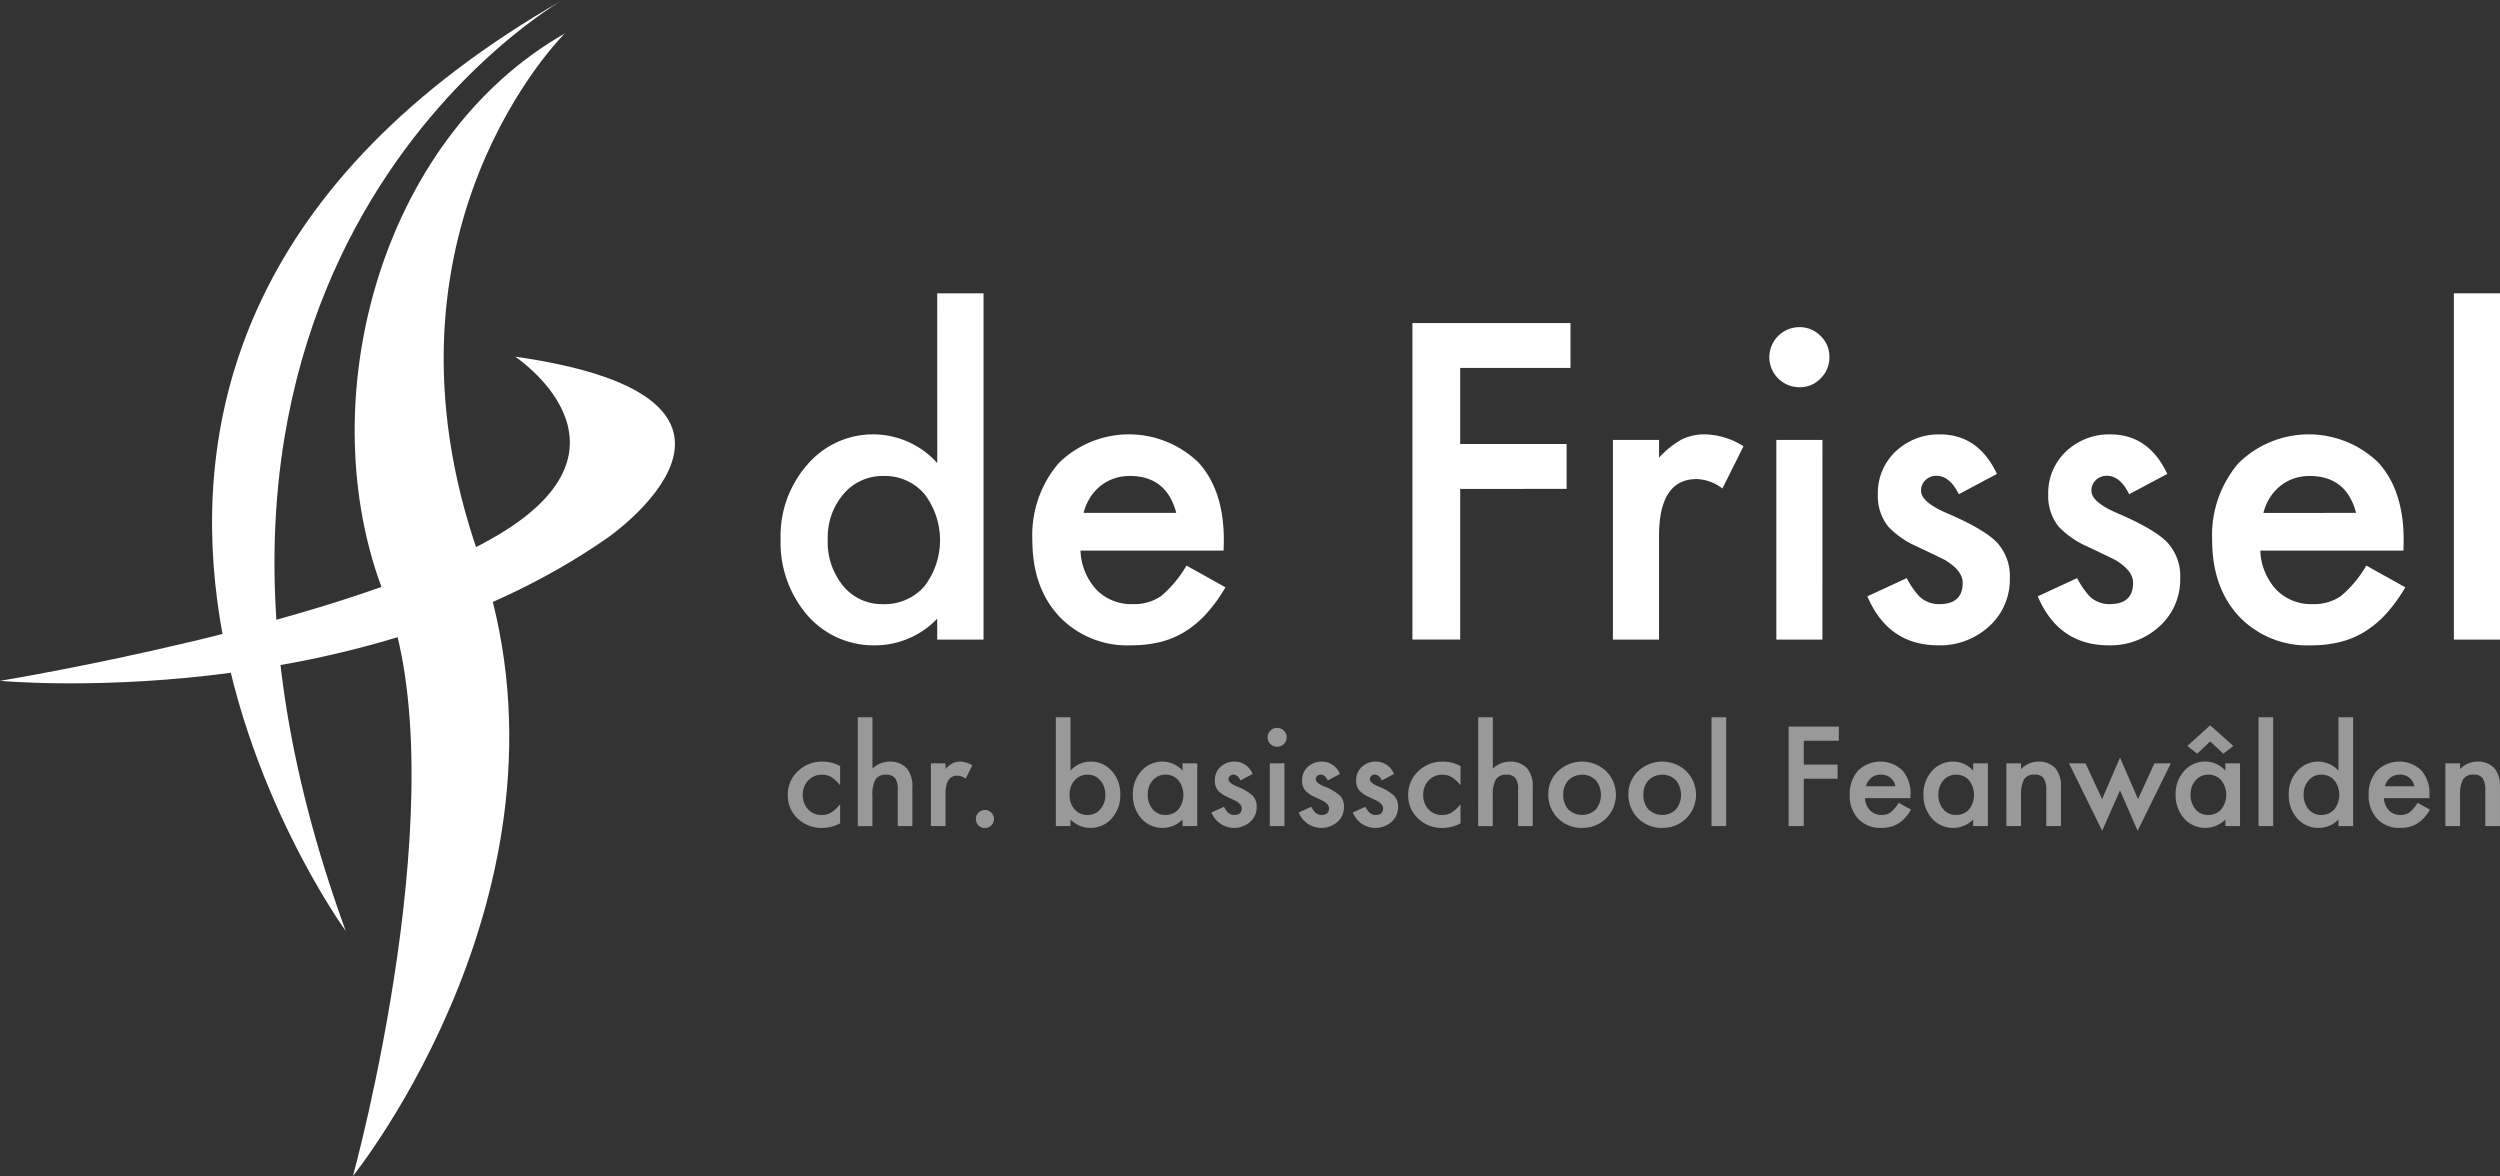
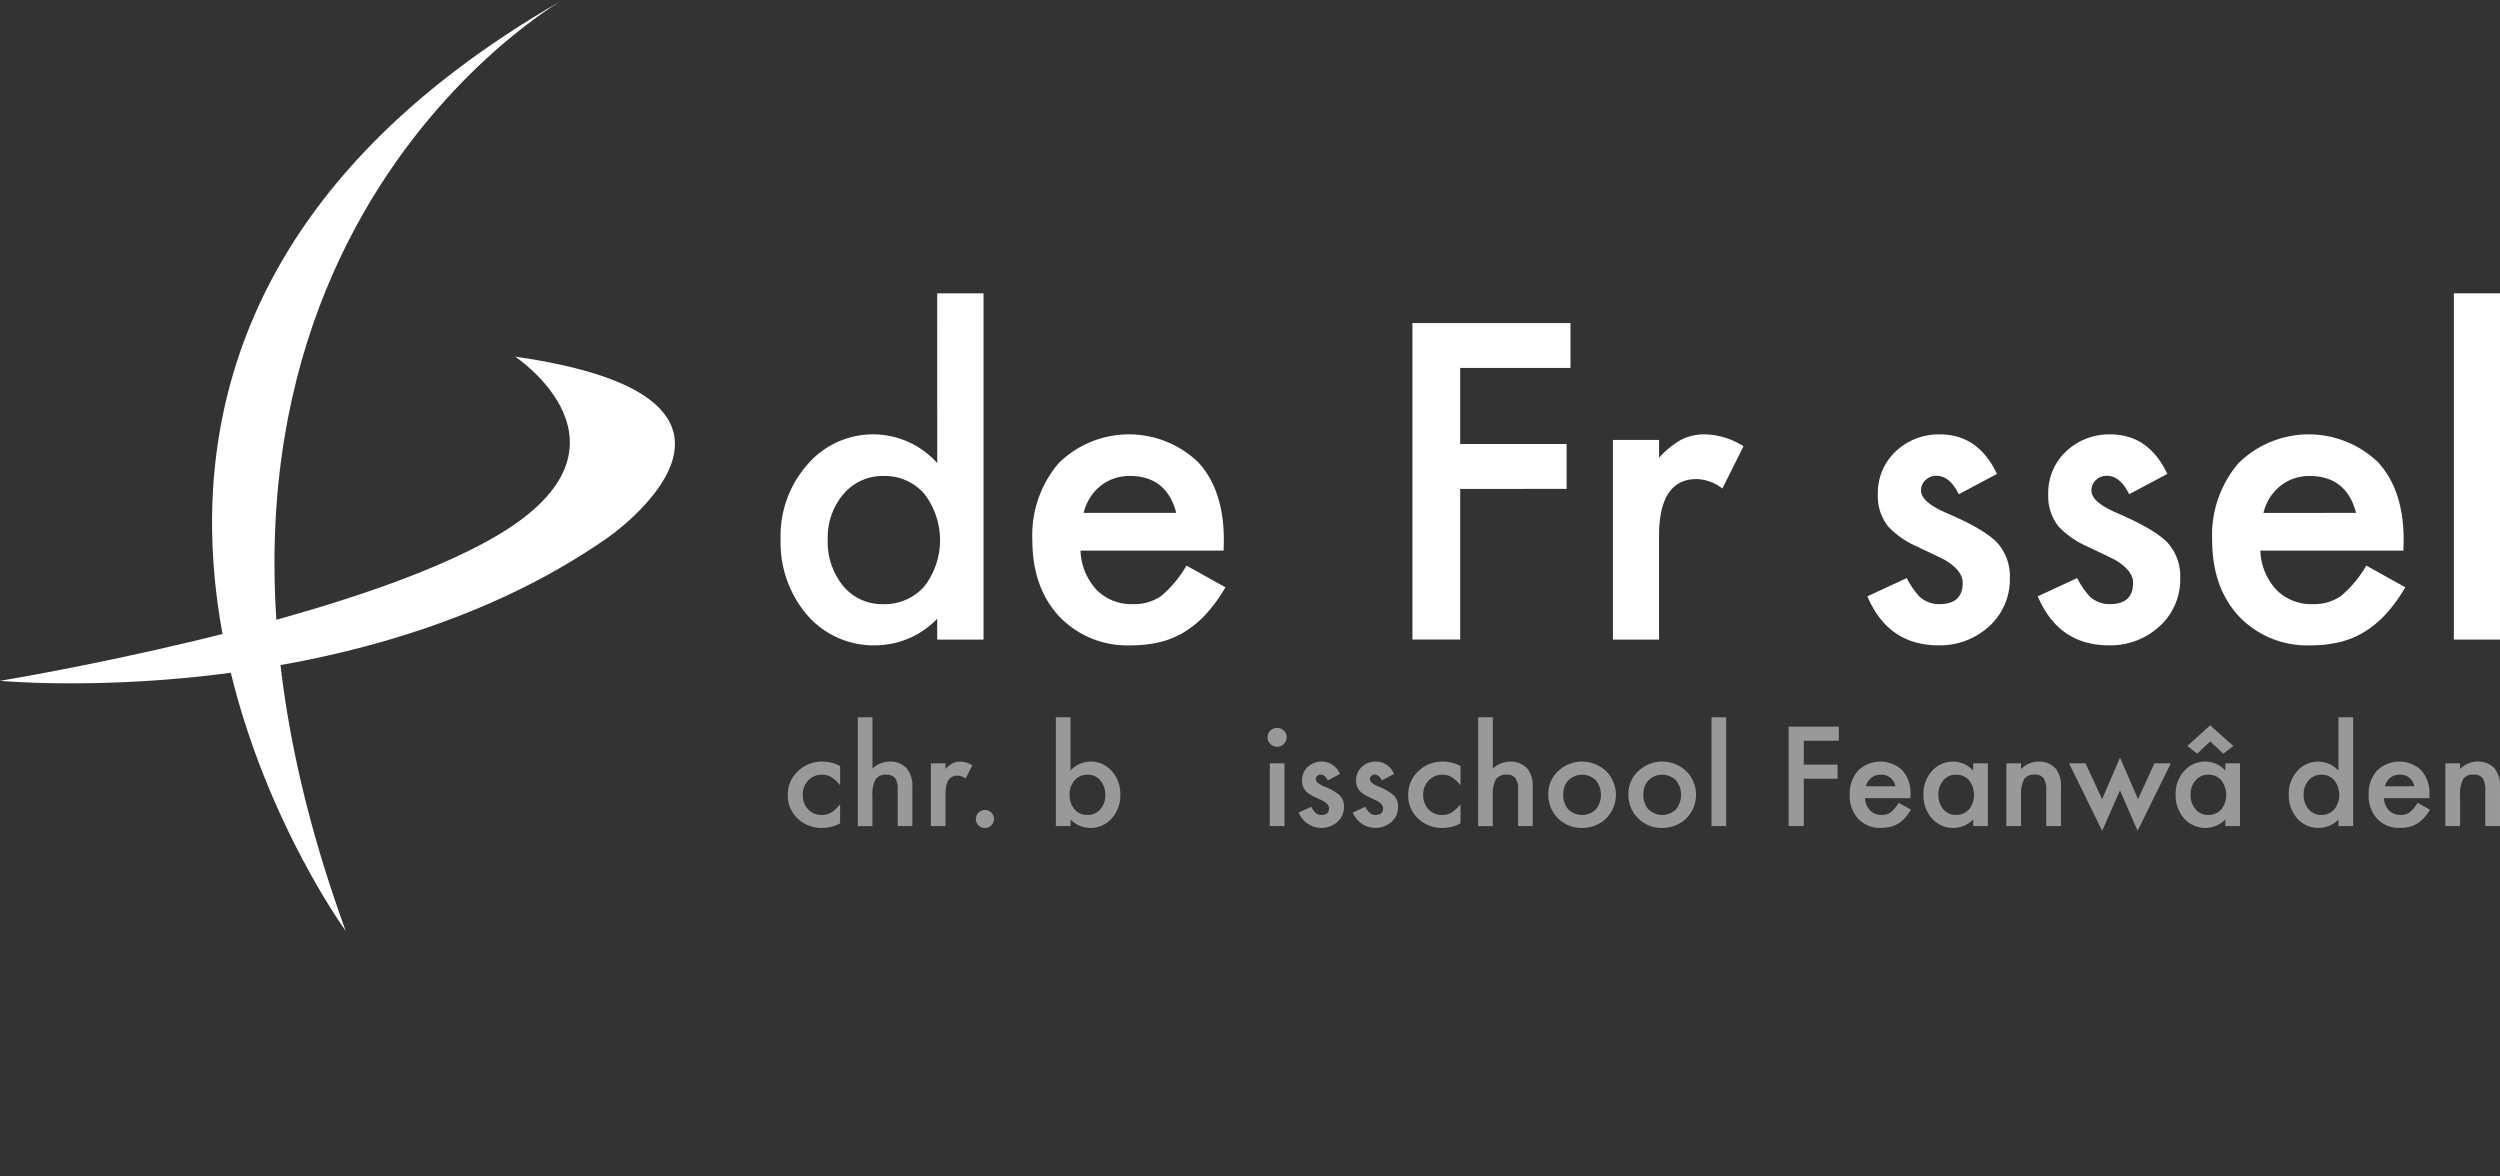
<svg xmlns="http://www.w3.org/2000/svg" width="323.394" height="152.124" viewBox="0 0 323.394 152.124">
  <rect x="0" y="0" width="323.394" height="152.124" fill="#333333" stroke="none" />
  <defs>
    <clipPath id="clip-path">
      <rect id="Rectangle_316" data-name="Rectangle 316" width="323.394" height="152.124" fill="#fff" />
    </clipPath>
    <clipPath id="clip-path-3">
      <rect id="Rectangle_314" data-name="Rectangle 314" width="221.486" height="14.687" fill="#fff" />
    </clipPath>
  </defs>
  <g id="Group_318" data-name="Group 318" transform="translate(-152 -172)">
    <g id="Group_303" data-name="Group 303" transform="translate(152 172)">
      <g id="Group_302" data-name="Group 302" clip-path="url(#clip-path)">
        <g id="Group_301" data-name="Group 301">
          <g id="Group_300" data-name="Group 300" clip-path="url(#clip-path)">
            <path id="Path_356" data-name="Path 356" d="M179.874,59.98h5.993v44.791h-5.993v-2.705a11.132,11.132,0,0,1-7.982,3.448,11.366,11.366,0,0,1-8.8-3.872,14.4,14.4,0,0,1-3.474-9.866,13.92,13.92,0,0,1,3.474-9.653,11.157,11.157,0,0,1,16.787-.185Zm-14.161,31.8a9,9,0,0,0,1.989,6.047,6.514,6.514,0,0,0,5.145,2.36A6.848,6.848,0,0,0,178.2,97.9a9.819,9.819,0,0,0,0-11.987,6.752,6.752,0,0,0-5.3-2.307,6.6,6.6,0,0,0-5.144,2.334,8.6,8.6,0,0,0-2.042,5.834" transform="translate(-58.639 -22.035)" fill="#fff" />
            <path id="Path_357" data-name="Path 357" d="M235.834,103.857H217.323a7.849,7.849,0,0,0,2.069,5.065,6.3,6.3,0,0,0,4.694,1.856,6.1,6.1,0,0,0,3.686-1.06,15.076,15.076,0,0,0,3.262-3.925l5.039,2.811a20.07,20.07,0,0,1-2.467,3.408,13.089,13.089,0,0,1-2.784,2.334,11.191,11.191,0,0,1-3.209,1.339,15.625,15.625,0,0,1-3.738.424,12.156,12.156,0,0,1-9.282-3.713q-3.5-3.74-3.5-9.919a14.309,14.309,0,0,1,3.395-9.918,12.937,12.937,0,0,1,18.087-.106q3.286,3.607,3.288,10Zm-6.126-4.879Q228.46,94.2,223.688,94.2a6.188,6.188,0,0,0-2.042.331,5.863,5.863,0,0,0-1.737.955,6.064,6.064,0,0,0-1.339,1.5,6.968,6.968,0,0,0-.848,1.989Z" transform="translate(-77.551 -32.631)" fill="#fff" />
            <path id="Path_358" data-name="Path 358" d="M309.258,71.866H294.991v9.839h13.764v5.807H294.991V107h-6.179V66.058h20.446Z" transform="translate(-106.104 -24.269)" fill="#fff" />
            <path id="Path_359" data-name="Path 359" d="M329.81,89.537h5.967v2.307a11.413,11.413,0,0,1,2.917-2.36,6.694,6.694,0,0,1,3.076-.663A9.636,9.636,0,0,1,346.7,90.36l-2.731,5.463a5.7,5.7,0,0,0-3.316-1.22q-4.879,0-4.879,7.373v13.392H329.81Z" transform="translate(-121.166 -32.631)" fill="#fff" />
-             <path id="Path_360" data-name="Path 360" d="M361.795,70.742a3.893,3.893,0,0,1,3.872-3.845,3.759,3.759,0,0,1,2.758,1.14,3.673,3.673,0,0,1,1.14,2.732,3.759,3.759,0,0,1-1.14,2.758,3.67,3.67,0,0,1-2.732,1.14,3.892,3.892,0,0,1-3.9-3.925m6.868,36.57H362.7V81.483h5.967Z" transform="translate(-132.917 -24.577)" fill="#fff" />
            <path id="Path_361" data-name="Path 361" d="M398.594,93.939l-4.933,2.626q-1.167-2.387-2.891-2.387a1.99,1.99,0,0,0-1.406.544,1.817,1.817,0,0,0-.583,1.392q0,1.486,3.448,2.944,4.746,2.043,6.391,3.766a6.445,6.445,0,0,1,1.644,4.641,8.135,8.135,0,0,1-2.758,6.259,9.387,9.387,0,0,1-6.47,2.386q-6.5,0-9.2-6.338l5.092-2.36a11.029,11.029,0,0,0,1.618,2.36,3.688,3.688,0,0,0,2.6,1.008q3.023,0,3.023-2.758,0-1.592-2.334-2.97-.9-.451-1.8-.876t-1.83-.874a11.186,11.186,0,0,1-3.66-2.546,6.273,6.273,0,0,1-1.353-4.163,7.368,7.368,0,0,1,2.308-5.569,8.087,8.087,0,0,1,5.728-2.2q4.958,0,7.373,5.118" transform="translate(-140.278 -32.631)" fill="#fff" />
            <path id="Path_362" data-name="Path 362" d="M433.429,93.939,428.5,96.565q-1.167-2.387-2.891-2.387a1.989,1.989,0,0,0-1.406.544,1.817,1.817,0,0,0-.583,1.392q0,1.486,3.448,2.944,4.746,2.043,6.391,3.766a6.446,6.446,0,0,1,1.644,4.641,8.135,8.135,0,0,1-2.758,6.259,9.387,9.387,0,0,1-6.47,2.386q-6.5,0-9.2-6.338l5.092-2.36a11.022,11.022,0,0,0,1.618,2.36,3.688,3.688,0,0,0,2.6,1.008q3.023,0,3.023-2.758,0-1.592-2.334-2.97-.9-.451-1.8-.876t-1.83-.874a11.185,11.185,0,0,1-3.66-2.546,6.273,6.273,0,0,1-1.353-4.163,7.367,7.367,0,0,1,2.308-5.569,8.087,8.087,0,0,1,5.728-2.2q4.958,0,7.372,5.118" transform="translate(-153.076 -32.631)" fill="#fff" />
            <path id="Path_363" data-name="Path 363" d="M477.085,103.857H458.574a7.843,7.843,0,0,0,2.069,5.065,6.3,6.3,0,0,0,4.693,1.856,6.1,6.1,0,0,0,3.686-1.06,15.076,15.076,0,0,0,3.262-3.925l5.039,2.811a20.1,20.1,0,0,1-2.465,3.408,13.126,13.126,0,0,1-2.786,2.334,11.191,11.191,0,0,1-3.209,1.339,15.629,15.629,0,0,1-3.739.424,12.159,12.159,0,0,1-9.282-3.713q-3.5-3.74-3.5-9.919a14.307,14.307,0,0,1,3.395-9.918,12.937,12.937,0,0,1,18.087-.106q3.288,3.607,3.288,10Zm-6.126-4.879q-1.248-4.773-6.02-4.773a6.19,6.19,0,0,0-2.043.331,5.863,5.863,0,0,0-1.737.955,6.062,6.062,0,0,0-1.339,1.5,6.952,6.952,0,0,0-.849,1.989Z" transform="translate(-166.182 -32.631)" fill="#fff" />
            <rect id="Rectangle_311" data-name="Rectangle 311" width="5.967" height="44.791" transform="translate(317.427 37.944)" fill="#fff" />
            <path id="Path_364" data-name="Path 364" d="M0,114.862s45.9,4.328,78.606-18.513c0,0,26.037-17.973-11.963-23.422,0,0,17.191,11.4-2.036,22.96S0,114.862,0,114.862" transform="translate(0 -26.792)" fill="#fff" />
-             <path id="Path_365" data-name="Path 365" d="M99.564,6.862S73.729,32.287,88.432,74.278s-16.258,80.367-16.258,80.367S86.036,104.3,76.265,79.518s-.7-58.984,23.3-72.656" transform="translate(-26.515 -2.521)" fill="#fff" />
            <path id="Path_366" data-name="Path 366" d="M88.709,0S29.092,33.84,60.65,120.419c0,0-53.645-73.6,28.059-120.419" transform="translate(-15.93)" fill="#fff" />
            <g id="Group_299" data-name="Group 299" transform="translate(101.908 92.783)" opacity="0.5">
              <g id="Group_298" data-name="Group 298">
                <g id="Group_297" data-name="Group 297" clip-path="url(#clip-path-3)">
                  <path id="Path_367" data-name="Path 367" d="M167.858,156.3V158.8a4.617,4.617,0,0,0-1.161-1.074,2.286,2.286,0,0,0-1.187-.3,2.352,2.352,0,0,0-1.776.741,2.588,2.588,0,0,0-.707,1.86,2.644,2.644,0,0,0,.682,1.875,2.308,2.308,0,0,0,1.759.734,2.426,2.426,0,0,0,1.2-.292,4.765,4.765,0,0,0,1.187-1.1v2.476a5.017,5.017,0,0,1-2.307.591,4.441,4.441,0,0,1-3.183-1.216,4.043,4.043,0,0,1-1.28-3.044,4.1,4.1,0,0,1,1.3-3.068,4.412,4.412,0,0,1,3.183-1.25,4.8,4.8,0,0,1,2.29.575" transform="translate(-161.089 -149.995)" fill="#fff" />
                  <path id="Path_368" data-name="Path 368" d="M175.4,146.664h1.895V153.3a3.281,3.281,0,0,1,2.231-.9,2.9,2.9,0,0,1,2.223.892,3.6,3.6,0,0,1,.707,2.475v4.976h-1.894v-4.8a2.27,2.27,0,0,0-.35-1.413,1.352,1.352,0,0,0-1.124-.437,1.553,1.553,0,0,0-1.4.609,4.136,4.136,0,0,0-.4,2.117v3.926H175.4Z" transform="translate(-166.345 -146.664)" fill="#fff" />
                  <path id="Path_369" data-name="Path 369" d="M190.342,155.955h1.895v.725a3.622,3.622,0,0,1,.926-.741,2.146,2.146,0,0,1,.976-.208,3.079,3.079,0,0,1,1.566.483l-.867,1.717a1.823,1.823,0,0,0-1.052-.383q-1.55,0-1.549,2.317v4.209h-1.895Z" transform="translate(-171.836 -149.995)" fill="#fff" />
                  <path id="Path_370" data-name="Path 370" d="M199.552,166.775a1.1,1.1,0,0,1,.345-.808,1.167,1.167,0,0,1,1.65,0,1.148,1.148,0,0,1,0,1.642,1.166,1.166,0,0,1-2-.833" transform="translate(-175.22 -153.63)" fill="#fff" />
                  <path id="Path_371" data-name="Path 371" d="M217.8,146.665v6.9a3.513,3.513,0,0,1,2.577-1.167,3.558,3.558,0,0,1,2.761,1.225,4.346,4.346,0,0,1,1.1,3.034,4.437,4.437,0,0,1-1.112,3.1,3.6,3.6,0,0,1-2.787,1.217,3.562,3.562,0,0,1-2.543-1.084v.85h-1.894V146.665Zm4.5,10.078a2.787,2.787,0,0,0-.64-1.9,2.058,2.058,0,0,0-1.625-.75,2.187,2.187,0,0,0-1.7.725,2.677,2.677,0,0,0-.648,1.867,2.713,2.713,0,0,0,.64,1.892,2.136,2.136,0,0,0,1.684.726,2.1,2.1,0,0,0,1.633-.726,2.646,2.646,0,0,0,.657-1.833" transform="translate(-181.229 -146.665)" fill="#fff" />
-                   <path id="Path_372" data-name="Path 372" d="M238.072,155.955h1.9v8.119h-1.9v-.85a3.663,3.663,0,0,1-5.33-.133,4.5,4.5,0,0,1-1.1-3.1,4.362,4.362,0,0,1,1.1-3.043,3.573,3.573,0,0,1,2.762-1.217,3.5,3.5,0,0,1,2.568,1.167Zm-4.5,4.035a2.812,2.812,0,0,0,.631,1.9,2.077,2.077,0,0,0,1.633.742,2.185,2.185,0,0,0,1.7-.717,3.062,3.062,0,0,0,0-3.767,2.154,2.154,0,0,0-1.685-.726,2.1,2.1,0,0,0-1.633.734,2.685,2.685,0,0,0-.648,1.834" transform="translate(-187.008 -149.995)" fill="#fff" />
-                   <path id="Path_373" data-name="Path 373" d="M253.039,157.338l-1.566.826q-.37-.751-.917-.75a.633.633,0,0,0-.446.171.568.568,0,0,0-.185.438q0,.466,1.094.925a6.557,6.557,0,0,1,2.029,1.184,2.015,2.015,0,0,1,.522,1.459,2.542,2.542,0,0,1-.876,1.967,3.154,3.154,0,0,1-4.976-1.242l1.616-.742a3.478,3.478,0,0,0,.514.742,1.177,1.177,0,0,0,.825.317q.959,0,.96-.867,0-.5-.741-.934-.287-.141-.573-.275c-.191-.089-.385-.18-.581-.275a3.564,3.564,0,0,1-1.162-.8,1.962,1.962,0,0,1-.429-1.31,2.3,2.3,0,0,1,.732-1.75,2.585,2.585,0,0,1,1.819-.692,2.482,2.482,0,0,1,2.341,1.609" transform="translate(-192.915 -149.995)" fill="#fff" />
                  <path id="Path_374" data-name="Path 374" d="M259.2,150.047a1.156,1.156,0,0,1,.362-.85,1.187,1.187,0,0,1,.867-.359,1.2,1.2,0,0,1,.876.359,1.149,1.149,0,0,1,.362.858,1.23,1.23,0,0,1-1.229,1.225,1.2,1.2,0,0,1-.876-.359,1.182,1.182,0,0,1-.362-.875m2.181,11.495h-1.895v-8.119h1.895Z" transform="translate(-197.134 -147.463)" fill="#fff" />
                  <path id="Path_375" data-name="Path 375" d="M270.886,157.338l-1.566.826q-.37-.751-.917-.75a.633.633,0,0,0-.446.171.567.567,0,0,0-.185.438q0,.466,1.094.925a6.557,6.557,0,0,1,2.029,1.184,2.015,2.015,0,0,1,.522,1.459,2.542,2.542,0,0,1-.876,1.967,3.154,3.154,0,0,1-4.976-1.242l1.616-.742a3.481,3.481,0,0,0,.514.742,1.176,1.176,0,0,0,.825.317q.959,0,.96-.867,0-.5-.741-.934-.287-.141-.573-.275c-.191-.089-.385-.18-.581-.275a3.565,3.565,0,0,1-1.162-.8,1.962,1.962,0,0,1-.429-1.31,2.3,2.3,0,0,1,.732-1.75,2.585,2.585,0,0,1,1.819-.692,2.482,2.482,0,0,1,2.341,1.609" transform="translate(-199.471 -149.995)" fill="#fff" />
                  <path id="Path_376" data-name="Path 376" d="M281.946,157.338l-1.566.826q-.37-.751-.917-.75a.633.633,0,0,0-.446.171.568.568,0,0,0-.185.438q0,.466,1.094.925a6.557,6.557,0,0,1,2.029,1.184,2.015,2.015,0,0,1,.522,1.459,2.542,2.542,0,0,1-.876,1.967,3.154,3.154,0,0,1-4.976-1.242l1.616-.742a3.478,3.478,0,0,0,.514.742,1.177,1.177,0,0,0,.825.317q.959,0,.96-.867,0-.5-.741-.934-.287-.141-.573-.275c-.191-.089-.385-.18-.581-.275a3.565,3.565,0,0,1-1.162-.8,1.962,1.962,0,0,1-.429-1.31,2.3,2.3,0,0,1,.732-1.75,2.585,2.585,0,0,1,1.819-.692,2.482,2.482,0,0,1,2.341,1.609" transform="translate(-203.535 -149.995)" fill="#fff" />
                  <path id="Path_377" data-name="Path 377" d="M294.721,156.3V158.8a4.618,4.618,0,0,0-1.161-1.074,2.286,2.286,0,0,0-1.187-.3,2.352,2.352,0,0,0-1.776.741,2.588,2.588,0,0,0-.707,1.86,2.644,2.644,0,0,0,.682,1.875,2.308,2.308,0,0,0,1.759.734,2.426,2.426,0,0,0,1.2-.292,4.765,4.765,0,0,0,1.187-1.1v2.476a5.016,5.016,0,0,1-2.307.591,4.441,4.441,0,0,1-3.183-1.216,4.043,4.043,0,0,1-1.28-3.044,4.1,4.1,0,0,1,1.3-3.068,4.412,4.412,0,0,1,3.183-1.25,4.8,4.8,0,0,1,2.29.575" transform="translate(-207.696 -149.995)" fill="#fff" />
                  <path id="Path_378" data-name="Path 378" d="M302.258,146.664h1.895V153.3a3.281,3.281,0,0,1,2.231-.9,2.9,2.9,0,0,1,2.223.892,3.6,3.6,0,0,1,.707,2.475v4.976h-1.894v-4.8a2.27,2.27,0,0,0-.35-1.413,1.352,1.352,0,0,0-1.124-.437,1.553,1.553,0,0,0-1.4.609,4.136,4.136,0,0,0-.4,2.117v3.926h-1.895Z" transform="translate(-212.952 -146.664)" fill="#fff" />
                  <path id="Path_379" data-name="Path 379" d="M316.593,159.956a4.014,4.014,0,0,1,1.271-2.992,4.519,4.519,0,0,1,6.214.008,4.316,4.316,0,0,1-.009,6.11,4.366,4.366,0,0,1-3.14,1.225,4.264,4.264,0,0,1-4.336-4.351m1.937.034a2.72,2.72,0,0,0,.657,1.925,2.569,2.569,0,0,0,3.553.009,3.023,3.023,0,0,0,0-3.785,2.539,2.539,0,0,0-3.536,0,2.6,2.6,0,0,0-.673,1.851" transform="translate(-218.218 -149.995)" fill="#fff" />
                  <path id="Path_380" data-name="Path 380" d="M332.976,159.956a4.014,4.014,0,0,1,1.271-2.992,4.519,4.519,0,0,1,6.214.008,4.316,4.316,0,0,1-.009,6.11,4.366,4.366,0,0,1-3.14,1.225,4.264,4.264,0,0,1-4.336-4.351m1.936.034a2.72,2.72,0,0,0,.657,1.925,2.57,2.57,0,0,0,3.553.009,3.023,3.023,0,0,0,0-3.785,2.539,2.539,0,0,0-3.536,0,2.6,2.6,0,0,0-.673,1.851" transform="translate(-224.237 -149.995)" fill="#fff" />
                  <rect id="Rectangle_312" data-name="Rectangle 312" width="1.895" height="14.078" transform="translate(119.49 0)" fill="#fff" />
                  <path id="Path_381" data-name="Path 381" d="M372.234,150.4H367.7v3.092h4.37v1.826H367.7v6.126h-1.961V148.575h6.491Z" transform="translate(-236.275 -147.366)" fill="#fff" />
                  <path id="Path_382" data-name="Path 382" d="M386.082,160.455h-5.876a2.447,2.447,0,0,0,.657,1.592,2.01,2.01,0,0,0,1.49.584,1.951,1.951,0,0,0,1.17-.333,4.76,4.76,0,0,0,1.036-1.234l1.6.883a6.319,6.319,0,0,1-.783,1.072,4.192,4.192,0,0,1-.884.734,3.6,3.6,0,0,1-1.019.421,5.032,5.032,0,0,1-1.187.133,3.882,3.882,0,0,1-2.947-1.167,4.351,4.351,0,0,1-1.112-3.118,4.467,4.467,0,0,1,1.078-3.117,4.135,4.135,0,0,1,5.742-.034,4.46,4.46,0,0,1,1.044,3.142Zm-1.945-1.533a1.811,1.811,0,0,0-1.911-1.5,1.978,1.978,0,0,0-.648.1,1.849,1.849,0,0,0-.551.3,1.91,1.91,0,0,0-.426.471,2.191,2.191,0,0,0-.27.625Z" transform="translate(-240.861 -149.995)" fill="#fff" />
                  <path id="Path_383" data-name="Path 383" d="M399.738,155.955h1.9v8.119h-1.9v-.85a3.663,3.663,0,0,1-5.33-.133,4.5,4.5,0,0,1-1.1-3.1,4.363,4.363,0,0,1,1.1-3.043,3.573,3.573,0,0,1,2.762-1.217,3.5,3.5,0,0,1,2.568,1.167Zm-4.5,4.035a2.812,2.812,0,0,0,.631,1.9,2.078,2.078,0,0,0,1.633.742,2.185,2.185,0,0,0,1.7-.717,3.062,3.062,0,0,0,0-3.767,2.154,2.154,0,0,0-1.685-.726,2.1,2.1,0,0,0-1.633.734,2.691,2.691,0,0,0-.648,1.834" transform="translate(-246.401 -149.995)" fill="#fff" />
                  <path id="Path_384" data-name="Path 384" d="M410.262,155.955h1.9v.751a3.114,3.114,0,0,1,2.239-.975,2.84,2.84,0,0,1,2.231.892,3.623,3.623,0,0,1,.691,2.475v4.976h-1.9v-4.535a2.947,2.947,0,0,0-.338-1.659,1.366,1.366,0,0,0-1.2-.466,1.465,1.465,0,0,0-1.338.616,4.206,4.206,0,0,0-.387,2.126v3.917h-1.9Z" transform="translate(-252.63 -149.995)" fill="#fff" />
                  <path id="Path_385" data-name="Path 385" d="M425.208,155.654l2.147,4.635,2.315-5.376L432,160.289l2.122-4.635h2.121l-4.294,8.728-2.281-5.227-2.307,5.227-4.285-8.728Z" transform="translate(-257.339 -149.695)" fill="#fff" />
                  <path id="Path_386" data-name="Path 386" d="M451.3,153.229h1.9v8.119h-1.9v-.85a3.663,3.663,0,0,1-5.33-.133,4.5,4.5,0,0,1-1.1-3.1,4.363,4.363,0,0,1,1.1-3.043A3.572,3.572,0,0,1,448.73,153a3.5,3.5,0,0,1,2.568,1.167Zm-4.918-2.242,2.956-2.675,3,2.675-1.3.992-1.7-1.583-1.675,1.583Zm.422,6.277a2.811,2.811,0,0,0,.631,1.9,2.079,2.079,0,0,0,1.634.742,2.183,2.183,0,0,0,1.7-.717,3.06,3.06,0,0,0,0-3.767,2.152,2.152,0,0,0-1.684-.726,2.1,2.1,0,0,0-1.633.734,2.688,2.688,0,0,0-.648,1.834" transform="translate(-265.343 -147.27)" fill="#fff" />
-                   <rect id="Rectangle_313" data-name="Rectangle 313" width="1.895" height="14.078" transform="translate(190.249 0)" fill="#fff" />
                  <path id="Path_387" data-name="Path 387" d="M474.428,146.665h1.9v14.078h-1.9v-.85a3.551,3.551,0,0,1-2.534,1.084,3.622,3.622,0,0,1-2.795-1.217,4.5,4.5,0,0,1-1.1-3.1,4.347,4.347,0,0,1,1.1-3.034,3.566,3.566,0,0,1,5.329-.059Zm-4.5,9.994a2.812,2.812,0,0,0,.631,1.9,2.078,2.078,0,0,0,1.633.742,2.185,2.185,0,0,0,1.7-.717,3.062,3.062,0,0,0,0-3.767,2.153,2.153,0,0,0-1.685-.726,2.1,2.1,0,0,0-1.633.734,2.691,2.691,0,0,0-.648,1.834" transform="translate(-273.84 -146.665)" fill="#fff" />
                  <path id="Path_388" data-name="Path 388" d="M492.195,160.455h-5.877a2.451,2.451,0,0,0,.657,1.592,2.012,2.012,0,0,0,1.49.584,1.954,1.954,0,0,0,1.17-.333,4.759,4.759,0,0,0,1.036-1.234l1.6.883a6.283,6.283,0,0,1-.782,1.072,4.176,4.176,0,0,1-.884.734,3.6,3.6,0,0,1-1.019.421,5.028,5.028,0,0,1-1.187.133,3.883,3.883,0,0,1-2.947-1.167,4.351,4.351,0,0,1-1.112-3.118,4.47,4.47,0,0,1,1.078-3.117,4.135,4.135,0,0,1,5.742-.034,4.463,4.463,0,0,1,1.044,3.142Zm-1.945-1.533a1.812,1.812,0,0,0-1.911-1.5,1.981,1.981,0,0,0-.649.1,1.856,1.856,0,0,0-.551.3,1.907,1.907,0,0,0-.425.471,2.194,2.194,0,0,0-.27.625Z" transform="translate(-279.845 -149.995)" fill="#fff" />
                  <path id="Path_389" data-name="Path 389" d="M500.031,155.955h1.9v.751a3.117,3.117,0,0,1,2.24-.975,2.84,2.84,0,0,1,2.231.892,3.623,3.623,0,0,1,.691,2.475v4.976h-1.9v-4.535a2.947,2.947,0,0,0-.337-1.659,1.366,1.366,0,0,0-1.2-.466,1.467,1.467,0,0,0-1.339.616,4.214,4.214,0,0,0-.387,2.126v3.917h-1.9Z" transform="translate(-285.61 -149.995)" fill="#fff" />
                </g>
              </g>
            </g>
          </g>
        </g>
      </g>
    </g>
  </g>
</svg>